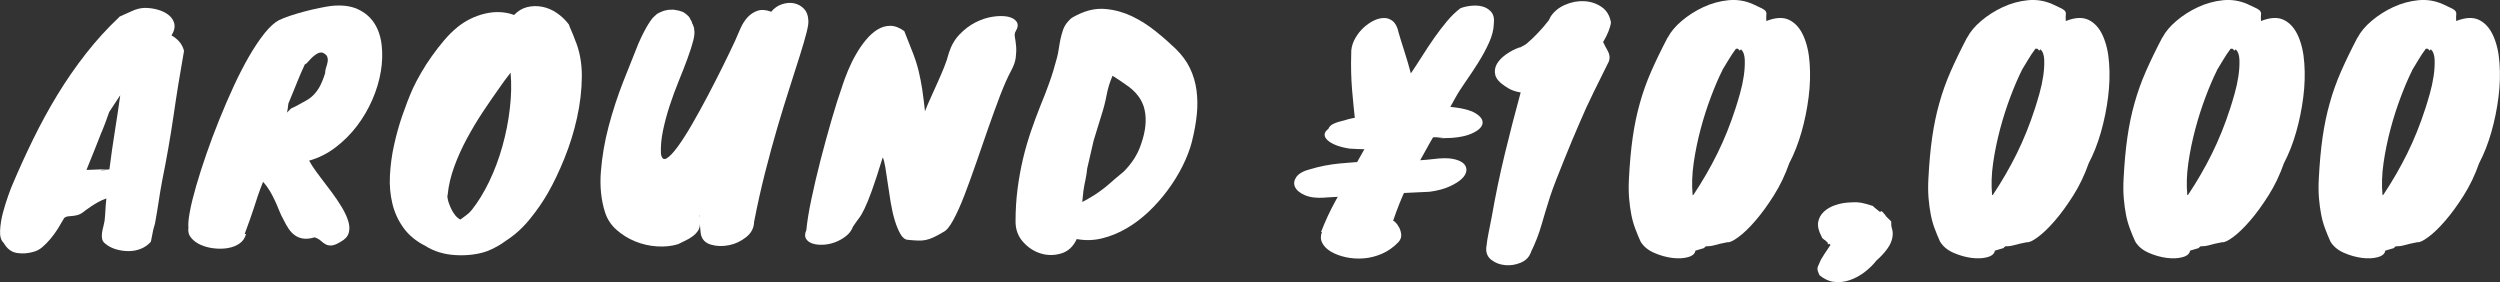
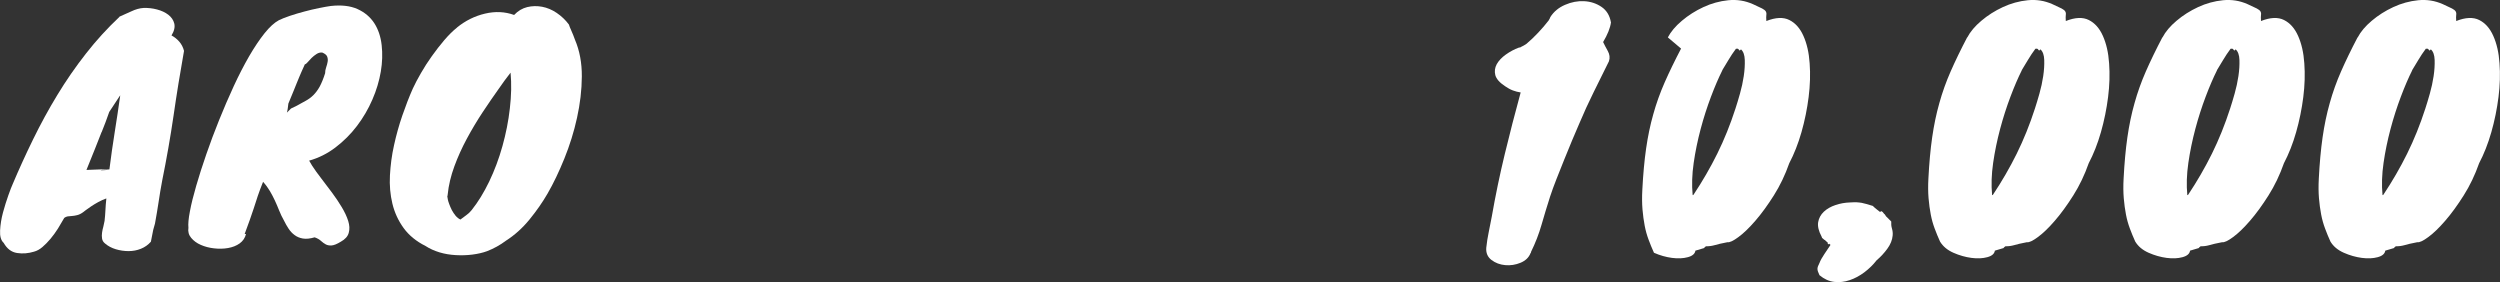
<svg xmlns="http://www.w3.org/2000/svg" id="b" data-name="レイヤー 2" viewBox="0 0 317.49 35.82">
  <rect x="0" y="0" width="317.49" height="35.82" fill="#333333" stroke="none" />
  <defs>
    <style>
      .d {
        fill: #fff;
      }
    </style>
  </defs>
  <g id="c" data-name="デザイン">
    <g>
      <path class="d" d="M15.16,2.12c.47-.2,.97-.43,1.52-.68,.54-.26,1.06-.4,1.55-.43,.57-.02,1.13,.04,1.7,.19,.57,.15,1.05,.37,1.44,.67,.39,.3,.65,.67,.76,1.11,.11,.44,0,.95-.35,1.52,.37,.2,.7,.46,.98,.78,.28,.32,.49,.71,.61,1.18-.49,2.76-.94,5.51-1.33,8.23-.4,2.73-.88,5.47-1.44,8.23-.17,.91-.33,1.83-.46,2.74-.14,.91-.29,1.83-.46,2.74l-.22,.78c-.05,.27-.1,.52-.15,.76-.05,.23-.1,.49-.15,.76-.35,.39-.76,.69-1.26,.89-.49,.2-1.02,.3-1.57,.3s-1.1-.08-1.63-.24c-.53-.16-.98-.4-1.35-.72-.22-.17-.35-.38-.39-.63-.04-.25-.04-.5,0-.76,.04-.26,.09-.52,.17-.79,.07-.27,.12-.51,.15-.7,.05-.47,.09-.93,.11-1.39,.02-.46,.06-.92,.11-1.39v-.07c-.35,.12-.68,.28-1.02,.46-.33,.18-.64,.37-.91,.55-.27,.19-.5,.35-.68,.48s-.29,.22-.31,.24c-.27,.2-.53,.33-.78,.39-.25,.06-.47,.1-.67,.11-.2,.01-.38,.03-.54,.05-.16,.03-.3,.09-.43,.19-.25,.44-.52,.9-.81,1.37-.3,.47-.61,.9-.94,1.29-.33,.39-.67,.74-1.02,1.04-.35,.3-.7,.49-1.07,.59-.72,.22-1.43,.28-2.15,.17-.72-.11-1.28-.54-1.7-1.28-.35-.32-.5-.85-.46-1.59s.16-1.5,.37-2.28c.21-.78,.44-1.5,.68-2.18s.42-1.13,.52-1.35c.81-1.92,1.69-3.85,2.63-5.77,.94-1.92,1.96-3.8,3.07-5.62,1.11-1.83,2.32-3.58,3.63-5.25,1.31-1.68,2.73-3.23,4.25-4.66Zm-2.26,14.65c-.2,.54-.48,1.25-.83,2.11-.36,.86-.72,1.76-1.09,2.7l2.92-.11c.2-1.58,.42-3.15,.67-4.7,.25-1.55,.48-3.11,.7-4.66l-.11,.15-1.29,1.96c-.15,.42-.3,.85-.46,1.28-.16,.43-.33,.86-.5,1.28Zm-.04,4.85c.17,0,.35,0,.52-.02,.17-.01,.35-.03,.52-.06v-.04c-.32,.03-.62,.05-.89,.07-.27,.03-.32,.04-.15,.04Z" />
      <path class="d" d="M31.25,29.69c-.12,.52-.4,.92-.81,1.22-.42,.3-.91,.49-1.48,.59-.57,.1-1.16,.11-1.78,.04s-1.18-.22-1.68-.44c-.51-.22-.91-.52-1.22-.89-.31-.37-.43-.8-.35-1.29-.05-.47,.01-1.17,.19-2.09,.17-.92,.44-2,.8-3.24,.36-1.23,.78-2.57,1.28-4,.49-1.43,1.04-2.88,1.63-4.35,.59-1.47,1.21-2.9,1.85-4.29,.64-1.39,1.3-2.66,1.96-3.81,.67-1.15,1.32-2.12,1.96-2.92,.64-.8,1.25-1.35,1.81-1.65,.35-.17,.81-.36,1.41-.56,.59-.2,1.21-.38,1.85-.55,.64-.17,1.26-.32,1.87-.44,.6-.12,1.09-.21,1.46-.26,1.36-.15,2.49-.02,3.4,.39s1.62,1.01,2.13,1.79c.51,.79,.82,1.72,.94,2.79,.12,1.07,.09,2.2-.11,3.37-.2,1.17-.55,2.36-1.07,3.55-.52,1.2-1.17,2.31-1.96,3.35-.79,1.04-1.7,1.94-2.72,2.72-1.02,.78-2.14,1.34-3.35,1.68l.37,.63c.32,.49,.71,1.04,1.17,1.63,.46,.59,.91,1.2,1.37,1.81,.46,.62,.87,1.23,1.24,1.85,.37,.62,.64,1.2,.81,1.74,.17,.54,.2,1.04,.07,1.5-.12,.46-.46,.83-1,1.13-.49,.3-.88,.46-1.17,.48-.28,.02-.53-.02-.74-.13-.21-.11-.41-.26-.61-.44-.2-.19-.47-.34-.81-.46-.59,.17-1.09,.22-1.5,.15-.41-.07-.76-.22-1.05-.44-.3-.22-.55-.49-.76-.81-.21-.32-.4-.65-.57-1-.25-.44-.46-.88-.63-1.31-.17-.43-.35-.85-.54-1.26-.19-.41-.4-.81-.63-1.2-.23-.39-.52-.79-.87-1.18-.27,.67-.49,1.26-.67,1.79-.17,.53-.34,1.04-.5,1.54-.16,.49-.33,1-.52,1.52s-.4,1.11-.65,1.78h.19Zm7.47-21.53c-.35,.76-.59,1.31-.72,1.63-.14,.32-.25,.6-.35,.85-.1,.25-.22,.54-.35,.87-.14,.33-.36,.88-.68,1.65-.02,.2-.05,.39-.07,.57-.02,.18-.06,.38-.11,.57l.52-.52,.63-.3c.44-.25,.85-.47,1.22-.67s.7-.44,1-.74,.56-.66,.8-1.09c.23-.43,.46-.99,.68-1.68,0-.25,.04-.49,.13-.74,.09-.25,.15-.49,.19-.72s.02-.45-.06-.65c-.07-.2-.28-.37-.63-.52-.25-.02-.49,.04-.72,.19-.23,.15-.44,.31-.63,.5-.19,.19-.35,.36-.5,.54-.15,.17-.26,.26-.33,.26Z" />
      <path class="d" d="M58.04,3.49c1.06-.86,2.24-1.45,3.55-1.76,1.31-.31,2.54-.25,3.7,.17,.49-.52,1.05-.85,1.67-1,.62-.15,1.25-.16,1.89-.04,.64,.12,1.26,.38,1.85,.78s1.11,.89,1.55,1.48c.05,.17,.15,.43,.31,.78,.16,.35,.31,.73,.46,1.15,.59,1.38,.88,2.94,.87,4.66-.01,1.73-.22,3.48-.61,5.25-.39,1.78-.93,3.5-1.61,5.18-.68,1.68-1.39,3.16-2.13,4.44-.64,1.11-1.41,2.21-2.29,3.29-.89,1.09-1.89,1.99-3,2.7-.72,.54-1.52,.99-2.4,1.33-.54,.2-1.16,.34-1.85,.43-.69,.09-1.39,.11-2.11,.07-.72-.04-1.41-.15-2.07-.35s-1.26-.47-1.78-.81c-1.18-.59-2.12-1.36-2.79-2.29-.68-.94-1.15-1.97-1.42-3.09-.27-1.12-.38-2.32-.31-3.59s.23-2.55,.52-3.83c.28-1.28,.63-2.54,1.05-3.76,.42-1.22,.86-2.36,1.33-3.42,.27-.59,.62-1.25,1.04-1.98,.42-.73,.88-1.45,1.39-2.16,.51-.71,1.03-1.39,1.57-2.02,.54-.63,1.08-1.17,1.63-1.61Zm1.85,23.2c.81-1.01,1.56-2.23,2.24-3.64,.68-1.42,1.24-2.92,1.68-4.5,.44-1.58,.76-3.17,.94-4.79,.19-1.62,.22-3.13,.09-4.53-.27,.35-.52,.68-.76,1-.23,.32-.46,.64-.68,.96-.69,.96-1.39,1.99-2.11,3.07-.72,1.09-1.38,2.2-2,3.35-.62,1.15-1.15,2.32-1.59,3.52-.44,1.2-.73,2.4-.85,3.61,0,.05,0,.09-.02,.11s-.02,.06-.02,.11l.07,.41c.02,.12,.08,.31,.17,.55,.09,.25,.2,.5,.33,.76,.14,.26,.3,.5,.48,.72,.19,.22,.39,.38,.61,.48,.25-.2,.49-.38,.74-.55,.25-.17,.47-.38,.67-.63Z" />
-       <path class="d" d="M88.12,3.6c.12,.35,.1,.85-.07,1.52-.17,.67-.42,1.44-.74,2.31-.32,.88-.69,1.83-1.11,2.85-.42,1.02-.8,2.07-1.15,3.13-.35,1.06-.63,2.12-.85,3.16-.22,1.05-.31,2.04-.26,2.98,.1,.59,.34,.78,.72,.56,.38-.22,.85-.72,1.41-1.48,.55-.76,1.17-1.72,1.83-2.87,.67-1.15,1.33-2.36,2-3.63s1.3-2.52,1.91-3.74c.6-1.22,1.12-2.29,1.54-3.2,.22-.52,.46-1.05,.7-1.61,.25-.56,.55-1.02,.91-1.41,.36-.38,.78-.65,1.26-.81,.48-.16,1.05-.12,1.72,.13,.39-.47,.86-.79,1.39-.96,.53-.17,1.04-.21,1.52-.11,.48,.1,.89,.33,1.24,.68,.35,.36,.53,.83,.56,1.42,.05,.3-.02,.83-.22,1.61-.2,.78-.48,1.75-.85,2.92-.37,1.17-.8,2.52-1.29,4.05-.49,1.53-1.01,3.19-1.54,5-.53,1.8-1.05,3.72-1.57,5.75-.52,2.04-.99,4.14-1.41,6.31-.02,.79-.36,1.44-1.02,1.96-.65,.52-1.38,.86-2.18,1.02-.8,.16-1.56,.14-2.28-.07-.72-.21-1.15-.66-1.29-1.35-.02-.1-.04-.28-.06-.54-.01-.26-.03-.52-.06-.79,.02,.35-.06,.65-.24,.92-.19,.27-.41,.5-.68,.7-.27,.2-.57,.38-.91,.54-.33,.16-.65,.31-.94,.46-.81,.25-1.7,.34-2.66,.28-.96-.06-1.89-.27-2.77-.63-.89-.36-1.68-.85-2.39-1.48s-1.19-1.38-1.46-2.24c-.49-1.55-.67-3.27-.52-5.16,.15-1.89,.47-3.79,.98-5.72,.51-1.92,1.12-3.8,1.83-5.62,.72-1.83,1.37-3.47,1.96-4.92,.07-.17,.19-.41,.33-.72s.3-.62,.46-.92c.16-.31,.33-.6,.5-.87,.17-.27,.31-.47,.41-.59,.02-.05,.09-.12,.19-.22l.44-.41s.1-.08,.15-.09c.05-.01,.1-.04,.15-.09,.1-.05,.16-.07,.19-.07,.2-.1,.36-.16,.48-.19l.52-.11h.22c.17-.02,.35-.02,.52,0,.39,.05,.74,.14,1.04,.26l.15,.07,.15,.11s.02,.04,.07,.04l.3,.26,.11,.11,.11,.15s0,.04,.02,.04,.02,.01,.02,.04l.04,.04v.07s.04,.01,.04,.04v.04s.05,.04,.07,.04v.04s0,.04,.02,.04,.02,.01,.02,.04l.04,.04v.04s.01,.05,.04,.07v.07s0,.04,.02,.04,.02,.01,.02,.04v.07h.04l.22,.59Zm.7,23.83c0-.1,0-.13-.02-.11-.01,.02-.02,.12-.02,.3,0-.07,.01-.12,.04-.15v-.04Z" />
-       <path class="d" d="M106.95,10.97c.2-.62,.44-1.28,.74-2,.3-.71,.63-1.41,1.02-2.07,.38-.67,.8-1.28,1.26-1.83,.46-.55,.94-.99,1.46-1.31,.52-.32,1.06-.48,1.63-.48s1.16,.22,1.78,.67c.47,1.16,.85,2.13,1.15,2.92s.53,1.54,.7,2.26c.17,.72,.31,1.46,.43,2.22,.11,.76,.23,1.69,.35,2.78,.22-.57,.47-1.17,.76-1.79,.28-.63,.57-1.26,.85-1.89,.28-.63,.56-1.26,.81-1.89,.26-.63,.46-1.24,.61-1.83,.3-.94,.75-1.73,1.37-2.37,.62-.64,1.29-1.15,2.02-1.52,.73-.37,1.46-.61,2.2-.72,.74-.11,1.37-.11,1.91,0,.53,.11,.9,.33,1.11,.65,.21,.32,.17,.73-.13,1.22-.12,.2-.15,.45-.09,.76,.06,.31,.11,.68,.15,1.11s.02,.91-.04,1.42c-.06,.52-.25,1.07-.57,1.66-.44,.81-.91,1.87-1.41,3.16-.49,1.29-.99,2.67-1.5,4.12-.51,1.46-1.02,2.94-1.54,4.44-.52,1.5-1.02,2.88-1.5,4.13-.48,1.25-.95,2.29-1.41,3.14-.46,.85-.88,1.36-1.28,1.54-.49,.3-.91,.52-1.26,.68-.35,.16-.67,.27-.98,.33-.31,.06-.64,.09-.98,.07-.35-.01-.76-.04-1.26-.09-.37-.02-.69-.27-.96-.74-.27-.47-.51-1.05-.72-1.74-.21-.69-.38-1.46-.52-2.29-.14-.84-.26-1.64-.37-2.41-.11-.76-.22-1.45-.31-2.05-.1-.6-.21-1.02-.33-1.24-.57,1.85-1.03,3.27-1.39,4.25-.36,.99-.67,1.75-.93,2.28-.26,.53-.49,.93-.7,1.2-.21,.27-.46,.63-.76,1.07-.17,.47-.47,.87-.89,1.2-.42,.33-.88,.59-1.39,.78-.51,.19-1.01,.29-1.52,.31-.51,.02-.95-.02-1.33-.15-.38-.12-.66-.33-.83-.61-.17-.28-.16-.65,.04-1.09,.1-1.06,.31-2.39,.65-3.98s.72-3.25,1.17-4.98,.91-3.42,1.39-5.07c.48-1.65,.93-3.07,1.35-4.25Z" />
-       <path class="d" d="M151.39,17.92c-.27,1.04-.67,2.08-1.2,3.15-.53,1.06-1.16,2.08-1.89,3.07-.73,.99-1.54,1.9-2.42,2.74-.89,.84-1.83,1.55-2.83,2.13s-2.03,1-3.09,1.26-2.13,.29-3.22,.09c-.44,.96-1.1,1.57-1.98,1.83-.88,.26-1.74,.26-2.59,0-.85-.26-1.6-.75-2.24-1.46-.64-.72-.96-1.58-.96-2.59,0-1.48,.09-2.87,.26-4.18,.17-1.31,.4-2.56,.68-3.76,.28-1.2,.62-2.35,1-3.48,.38-1.12,.8-2.24,1.24-3.35,.39-.94,.76-1.89,1.11-2.87,.35-.97,.67-2.02,.96-3.13,.1-.37,.18-.76,.24-1.18,.06-.42,.14-.83,.22-1.24,.09-.41,.2-.8,.33-1.18,.14-.38,.34-.72,.61-1.02,.2-.25,.4-.43,.61-.55,.21-.12,.45-.25,.72-.37,1.18-.57,2.35-.8,3.51-.68,1.16,.11,2.26,.42,3.31,.92,1.05,.51,2.04,1.13,2.98,1.89,.94,.75,1.78,1.49,2.52,2.2,.81,.79,1.43,1.62,1.85,2.5,.42,.88,.7,1.81,.83,2.79,.13,.99,.15,2.02,.04,3.09-.11,1.07-.31,2.2-.61,3.38Zm-13.95,7.73c.25-.12,.5-.26,.76-.41,.26-.15,.52-.31,.8-.48,.72-.47,1.34-.94,1.87-1.41,.53-.47,1.14-.99,1.83-1.55,.49-.49,.93-1.03,1.31-1.61,.38-.58,.68-1.21,.91-1.91,.57-1.63,.72-3.07,.44-4.33-.27-1.26-1.07-2.33-2.41-3.22-.27-.2-.55-.39-.83-.57-.28-.19-.56-.36-.83-.54-.35,.79-.6,1.62-.76,2.48-.16,.86-.38,1.7-.65,2.52l-1,3.26-.81,3.52c-.05,.49-.12,.97-.22,1.42-.1,.46-.19,.93-.26,1.42l-.15,1.41Z" />
-       <path class="d" d="M168.22,25.1c-1.01,.07-1.84-.03-2.5-.31-.65-.28-1.07-.64-1.26-1.05-.19-.42-.12-.84,.18-1.28,.31-.43,.91-.76,1.79-.98,1.16-.35,2.39-.59,3.7-.72s2.64-.22,4-.26c1.36-.04,2.71-.06,4.07-.07s2.66-.09,3.92-.24c.96-.12,1.75-.13,2.35-.02,.6,.11,1.05,.3,1.35,.55s.43,.57,.41,.92c-.03,.36-.22,.71-.57,1.05-.36,.35-.88,.67-1.55,.98s-1.52,.54-2.53,.68c-1.7,.07-3.1,.14-4.18,.2-1.09,.06-2.08,.12-2.98,.17-.9,.05-1.82,.1-2.76,.17-.94,.06-2.08,.13-3.44,.2Zm9.36-21.09c.2,.69,.44,1.49,.74,2.41,.3,.91,.58,1.88,.85,2.89l.11-.15c.42-.62,.87-1.31,1.35-2.07,.48-.76,.98-1.52,1.5-2.26,.52-.74,1.05-1.44,1.61-2.11,.56-.67,1.13-1.22,1.72-1.67,.37-.15,.81-.25,1.31-.31,.51-.06,.99-.04,1.44,.07,.46,.11,.84,.34,1.15,.68,.31,.35,.43,.85,.35,1.52-.02,.77-.23,1.57-.61,2.41-.38,.84-.83,1.67-1.35,2.5-.52,.83-1.05,1.63-1.59,2.4-.54,.78-.99,1.47-1.33,2.09-.76,1.41-1.51,2.73-2.24,3.98-.73,1.25-1.42,2.48-2.09,3.7-.67,1.22-1.3,2.48-1.91,3.77s-1.17,2.7-1.68,4.2c.02-.05,.12,0,.3,.17,.17,.16,.33,.38,.48,.67,.15,.28,.23,.59,.26,.92,.02,.33-.1,.65-.37,.94-.62,.64-1.31,1.13-2.07,1.46s-1.54,.53-2.33,.59-1.55,.01-2.28-.15c-.73-.16-1.35-.4-1.87-.7-.52-.31-.89-.68-1.11-1.11-.22-.43-.23-.89-.04-1.39h-.11c.54-1.41,1.16-2.73,1.85-3.98,.69-1.25,1.41-2.53,2.15-3.87l1.67-2.96c-.22,.05-.42-.01-.59-.18s-.31-.41-.42-.7c-.11-.3-.19-.64-.24-1.04s-.07-.79-.07-1.18c-.15-1.28-.28-2.66-.41-4.12-.12-1.47-.16-3-.11-4.61-.02-.54,.09-1.08,.33-1.61,.25-.53,.57-1,.96-1.42,.39-.42,.83-.76,1.31-1.04,.48-.27,.95-.43,1.41-.46,.46-.04,.86,.08,1.22,.35s.61,.73,.76,1.37Zm6.4,9.55c1.55,.12,2.68,.4,3.38,.81,.7,.42,1,.87,.91,1.35-.1,.48-.59,.91-1.46,1.28-.88,.37-2.1,.55-3.68,.55-.2-.02-.45-.04-.76-.04h-.68c-.15,0-.13,0,.05-.02,.19-.01,.68-.02,1.5-.02,.1,0,.07,0-.07-.02-.15-.01-.34-.02-.57-.04-.24-.01-.48-.01-.74,0s-.44,.03-.54,.06l-.48,.04c-.37,.42-.95,.73-1.74,.94s-1.64,.35-2.55,.42c-.91,.07-1.84,.11-2.77,.09-.94-.01-1.74-.04-2.41-.09-.64-.1-1.2-.24-1.67-.42-.47-.19-.83-.39-1.09-.63s-.39-.47-.39-.72,.16-.49,.48-.74c.1-.27,.32-.49,.67-.65,.34-.16,.8-.3,1.37-.43,.62-.2,1.28-.34,2-.42,.71-.09,1.39-.18,2.03-.28,1.55-.25,3.1-.47,4.62-.67,1.53-.2,3.06-.32,4.59-.37Z" />
      <path class="d" d="M204.59,2.83c-.05,.37-.16,.76-.33,1.18-.17,.42-.39,.86-.67,1.33,.15,.32,.35,.7,.59,1.13s.3,.87,.15,1.31c-.64,1.31-1.29,2.62-1.94,3.92-.65,1.31-1.26,2.64-1.83,4-.27,.62-.57,1.33-.91,2.13s-.67,1.62-1,2.44c-.33,.83-.66,1.65-.98,2.46-.32,.81-.59,1.55-.81,2.22-.39,1.23-.76,2.43-1.09,3.59s-.78,2.32-1.35,3.48v.11h-.04c-.22,.57-.65,.98-1.28,1.24-.63,.26-1.28,.36-1.94,.3-.67-.06-1.25-.28-1.74-.65-.49-.37-.72-.89-.67-1.55,.07-.69,.18-1.35,.31-1.98s.26-1.29,.39-1.98c.47-2.69,1.02-5.33,1.65-7.94,.63-2.6,1.3-5.21,2.02-7.83-.35-.05-.68-.14-1-.26-.32-.12-.64-.3-.96-.52-.72-.47-1.13-.94-1.26-1.42-.12-.48-.06-.94,.18-1.39,.25-.44,.63-.85,1.15-1.22,.52-.37,1.07-.67,1.67-.89,.05,0,.09,0,.11-.02,.02-.01,.06-.02,.11-.02l.04-.04c.12-.05,.24-.11,.35-.18,.11-.07,.23-.15,.35-.22,.52-.44,1.01-.91,1.48-1.41,.47-.49,.91-1.01,1.33-1.55,.02-.02,.04-.05,.04-.07s.02-.06,.07-.11l.11-.26c.44-.69,1.07-1.21,1.87-1.55,.8-.35,1.61-.5,2.42-.46,.81,.04,1.55,.28,2.2,.72,.65,.44,1.05,1.1,1.2,1.96Z" />
-       <path class="d" d="M211.81,4.75c.37-.71,.96-1.42,1.78-2.11,.81-.69,1.73-1.27,2.74-1.74s2.07-.76,3.16-.87c1.1-.11,2.14,.06,3.13,.5,.54,.25,.93,.43,1.17,.55,.23,.12,.39,.25,.46,.37,.07,.12,.1,.27,.07,.44s-.02,.43,0,.78c1.18-.47,2.16-.51,2.92-.13,.76,.38,1.36,1.05,1.79,2.02,.43,.96,.7,2.12,.79,3.48,.1,1.36,.06,2.79-.13,4.29-.19,1.5-.49,2.99-.91,4.46-.42,1.47-.94,2.78-1.55,3.94-.52,1.48-1.17,2.84-1.96,4.09-.79,1.25-1.57,2.32-2.35,3.22-.78,.9-1.49,1.59-2.15,2.07-.65,.48-1.12,.7-1.39,.65-.39,.07-.72,.14-.96,.2-.25,.06-.46,.12-.65,.17-.19,.05-.36,.09-.52,.11s-.36,.04-.61,.04c-.05,.05-.09,.09-.13,.11-.04,.02-.07,.06-.09,.11l-1.11,.33c-.05,.39-.37,.67-.96,.83-.59,.16-1.26,.19-2.02,.09-.75-.1-1.51-.31-2.28-.65s-1.33-.81-1.7-1.42c-.25-.54-.47-1.09-.68-1.65-.21-.56-.38-1.15-.5-1.79-.12-.64-.22-1.33-.28-2.07-.06-.74-.07-1.57-.02-2.48,.1-1.97,.26-3.72,.48-5.25,.22-1.53,.52-2.98,.91-4.35,.38-1.37,.86-2.71,1.44-4.03,.58-1.32,1.28-2.76,2.09-4.31Zm6.92,4.18c-.47,.94-.95,2.05-1.44,3.35s-.93,2.66-1.31,4.09-.68,2.87-.89,4.33c-.21,1.46-.25,2.81-.13,4.07h.07l.04-.04c1.13-1.7,2.14-3.44,3.02-5.22,.88-1.78,1.65-3.69,2.31-5.73,.17-.52,.36-1.15,.57-1.89,.21-.74,.37-1.48,.48-2.22,.11-.74,.15-1.42,.13-2.05-.02-.63-.18-1.08-.48-1.35-.1,.1-.15,.15-.17,.15s-.03-.02-.06-.06-.06-.08-.11-.13c-.05-.05-.15-.06-.3-.04-.35,.47-.67,.95-.96,1.44-.3,.49-.56,.93-.78,1.29Z" />
+       <path class="d" d="M211.81,4.75c.37-.71,.96-1.42,1.78-2.11,.81-.69,1.73-1.27,2.74-1.74s2.07-.76,3.16-.87c1.1-.11,2.14,.06,3.13,.5,.54,.25,.93,.43,1.17,.55,.23,.12,.39,.25,.46,.37,.07,.12,.1,.27,.07,.44s-.02,.43,0,.78c1.18-.47,2.16-.51,2.92-.13,.76,.38,1.36,1.05,1.79,2.02,.43,.96,.7,2.12,.79,3.48,.1,1.36,.06,2.79-.13,4.29-.19,1.5-.49,2.99-.91,4.46-.42,1.47-.94,2.78-1.55,3.94-.52,1.48-1.17,2.84-1.96,4.09-.79,1.25-1.57,2.32-2.35,3.22-.78,.9-1.49,1.59-2.15,2.07-.65,.48-1.12,.7-1.39,.65-.39,.07-.72,.14-.96,.2-.25,.06-.46,.12-.65,.17-.19,.05-.36,.09-.52,.11s-.36,.04-.61,.04c-.05,.05-.09,.09-.13,.11-.04,.02-.07,.06-.09,.11l-1.11,.33c-.05,.39-.37,.67-.96,.83-.59,.16-1.26,.19-2.02,.09-.75-.1-1.51-.31-2.28-.65c-.25-.54-.47-1.09-.68-1.65-.21-.56-.38-1.15-.5-1.79-.12-.64-.22-1.33-.28-2.07-.06-.74-.07-1.57-.02-2.48,.1-1.97,.26-3.72,.48-5.25,.22-1.53,.52-2.98,.91-4.35,.38-1.37,.86-2.71,1.44-4.03,.58-1.32,1.28-2.76,2.09-4.31Zm6.92,4.18c-.47,.94-.95,2.05-1.44,3.35s-.93,2.66-1.31,4.09-.68,2.87-.89,4.33c-.21,1.46-.25,2.81-.13,4.07h.07l.04-.04c1.13-1.7,2.14-3.44,3.02-5.22,.88-1.78,1.65-3.69,2.31-5.73,.17-.52,.36-1.15,.57-1.89,.21-.74,.37-1.48,.48-2.22,.11-.74,.15-1.42,.13-2.05-.02-.63-.18-1.08-.48-1.35-.1,.1-.15,.15-.17,.15s-.03-.02-.06-.06-.06-.08-.11-.13c-.05-.05-.15-.06-.3-.04-.35,.47-.67,.95-.96,1.44-.3,.49-.56,.93-.78,1.29Z" />
      <path class="d" d="M239.34,27.19c.07,.09,.13,.18,.18,.28l.11,.11,.55,.55c-.02,.3,0,.59,.09,.89,.09,.3,.12,.59,.09,.89-.05,.57-.27,1.12-.67,1.67-.39,.54-.85,1.04-1.37,1.48-.44,.57-.96,1.07-1.55,1.52-.59,.44-1.21,.78-1.87,1-.65,.22-1.31,.3-1.96,.22-.65-.07-1.28-.36-1.87-.85-.17-.35-.26-.61-.26-.8s.09-.44,.26-.76c.12-.32,.33-.69,.61-1.11,.28-.42,.55-.81,.79-1.18l-.18-.15-.07,.07c-.07,.02-.11-.05-.11-.22-.07-.05-.2-.16-.37-.33h-.04l-.3-.26-.07-.18c-.37-.69-.51-1.29-.43-1.81,.09-.52,.33-.96,.72-1.33s.89-.65,1.48-.85c.59-.2,1.21-.31,1.85-.33,.34-.02,.63-.03,.85-.02,.22,.01,.43,.04,.63,.07,.2,.04,.4,.09,.61,.15,.21,.06,.47,.14,.8,.24,.17,.17,.34,.32,.5,.44,.16,.12,.3,.23,.42,.33l.15-.11,.18,.11c.07,.1,.15,.19,.22,.28Z" />
      <path class="d" d="M249.84,4.75c.37-.71,.96-1.42,1.78-2.11,.81-.69,1.73-1.27,2.74-1.74s2.07-.76,3.16-.87c1.1-.11,2.14,.06,3.13,.5,.54,.25,.93,.43,1.17,.55,.23,.12,.39,.25,.46,.37,.07,.12,.1,.27,.07,.44s-.02,.43,0,.78c1.18-.47,2.16-.51,2.92-.13,.76,.38,1.36,1.05,1.79,2.02,.43,.96,.7,2.12,.79,3.48,.1,1.36,.06,2.79-.13,4.29-.19,1.5-.49,2.99-.91,4.46-.42,1.47-.94,2.78-1.55,3.94-.52,1.48-1.17,2.84-1.96,4.09-.79,1.25-1.57,2.32-2.35,3.22-.78,.9-1.49,1.59-2.15,2.07-.65,.48-1.12,.7-1.39,.65-.39,.07-.72,.14-.96,.2-.25,.06-.46,.12-.65,.17-.19,.05-.36,.09-.52,.11s-.36,.04-.61,.04c-.05,.05-.09,.09-.13,.11-.04,.02-.07,.06-.09,.11l-1.11,.33c-.05,.39-.37,.67-.96,.83-.59,.16-1.26,.19-2.02,.09-.75-.1-1.51-.31-2.28-.65s-1.33-.81-1.7-1.42c-.25-.54-.47-1.09-.68-1.65-.21-.56-.38-1.15-.5-1.79-.12-.64-.22-1.33-.28-2.07-.06-.74-.07-1.57-.02-2.48,.1-1.97,.26-3.72,.48-5.25,.22-1.53,.52-2.98,.91-4.35,.38-1.37,.86-2.71,1.44-4.03,.58-1.32,1.28-2.76,2.09-4.31Zm6.92,4.18c-.47,.94-.95,2.05-1.44,3.35s-.93,2.66-1.31,4.09-.68,2.87-.89,4.33c-.21,1.46-.25,2.81-.13,4.07h.07l.04-.04c1.13-1.7,2.14-3.44,3.02-5.22,.88-1.78,1.65-3.69,2.31-5.73,.17-.52,.36-1.15,.57-1.89,.21-.74,.37-1.48,.48-2.22,.11-.74,.15-1.42,.13-2.05-.02-.63-.18-1.08-.48-1.35-.1,.1-.15,.15-.17,.15s-.03-.02-.06-.06-.06-.08-.11-.13c-.05-.05-.15-.06-.3-.04-.35,.47-.67,.95-.96,1.44-.3,.49-.56,.93-.78,1.29Z" />
      <path class="d" d="M274.63,4.75c.37-.71,.96-1.42,1.78-2.11,.81-.69,1.73-1.27,2.74-1.74s2.07-.76,3.16-.87c1.1-.11,2.14,.06,3.13,.5,.54,.25,.93,.43,1.17,.55,.23,.12,.39,.25,.46,.37,.07,.12,.1,.27,.07,.44s-.02,.43,0,.78c1.18-.47,2.16-.51,2.92-.13,.76,.38,1.36,1.05,1.79,2.02,.43,.96,.7,2.12,.79,3.48,.1,1.36,.06,2.79-.13,4.29-.19,1.5-.49,2.99-.91,4.46-.42,1.47-.94,2.78-1.55,3.94-.52,1.48-1.17,2.84-1.96,4.09-.79,1.25-1.57,2.32-2.35,3.22-.78,.9-1.49,1.59-2.15,2.07-.65,.48-1.12,.7-1.39,.65-.39,.07-.72,.14-.96,.2-.25,.06-.46,.12-.65,.17-.19,.05-.36,.09-.52,.11s-.36,.04-.61,.04c-.05,.05-.09,.09-.13,.11-.04,.02-.07,.06-.09,.11l-1.11,.33c-.05,.39-.37,.67-.96,.83-.59,.16-1.26,.19-2.02,.09-.75-.1-1.51-.31-2.28-.65s-1.33-.81-1.7-1.42c-.25-.54-.47-1.09-.68-1.65-.21-.56-.38-1.15-.5-1.79-.12-.64-.22-1.33-.28-2.07-.06-.74-.07-1.57-.02-2.48,.1-1.97,.26-3.72,.48-5.25,.22-1.53,.52-2.98,.91-4.35,.38-1.37,.86-2.71,1.44-4.03,.58-1.32,1.28-2.76,2.09-4.31Zm6.92,4.18c-.47,.94-.95,2.05-1.44,3.35s-.93,2.66-1.31,4.09-.68,2.87-.89,4.33c-.21,1.46-.25,2.81-.13,4.07h.07l.04-.04c1.13-1.7,2.14-3.44,3.02-5.22,.88-1.78,1.65-3.69,2.31-5.73,.17-.52,.36-1.15,.57-1.89,.21-.74,.37-1.48,.48-2.22,.11-.74,.15-1.42,.13-2.05-.02-.63-.18-1.08-.48-1.35-.1,.1-.15,.15-.17,.15s-.03-.02-.06-.06-.06-.08-.11-.13c-.05-.05-.15-.06-.3-.04-.35,.47-.67,.95-.96,1.44-.3,.49-.56,.93-.78,1.29Z" />
      <path class="d" d="M299.42,4.75c.37-.71,.96-1.42,1.78-2.11,.81-.69,1.73-1.27,2.74-1.74s2.07-.76,3.16-.87c1.1-.11,2.14,.06,3.13,.5,.54,.25,.93,.43,1.17,.55,.23,.12,.39,.25,.46,.37,.07,.12,.1,.27,.07,.44s-.02,.43,0,.78c1.18-.47,2.16-.51,2.92-.13,.76,.38,1.36,1.05,1.79,2.02,.43,.96,.7,2.12,.79,3.48,.1,1.36,.06,2.79-.13,4.29-.19,1.5-.49,2.99-.91,4.46-.42,1.47-.94,2.78-1.55,3.94-.52,1.48-1.17,2.84-1.96,4.09-.79,1.25-1.57,2.32-2.35,3.22-.78,.9-1.49,1.59-2.15,2.07-.65,.48-1.12,.7-1.39,.65-.39,.07-.72,.14-.96,.2-.25,.06-.46,.12-.65,.17-.19,.05-.36,.09-.52,.11s-.36,.04-.61,.04c-.05,.05-.09,.09-.13,.11-.04,.02-.07,.06-.09,.11l-1.11,.33c-.05,.39-.37,.67-.96,.83-.59,.16-1.26,.19-2.02,.09-.75-.1-1.51-.31-2.28-.65s-1.33-.81-1.7-1.42c-.25-.54-.47-1.09-.68-1.65-.21-.56-.38-1.15-.5-1.79-.12-.64-.22-1.33-.28-2.07-.06-.74-.07-1.57-.02-2.48,.1-1.97,.26-3.72,.48-5.25,.22-1.53,.52-2.98,.91-4.35,.38-1.37,.86-2.71,1.44-4.03,.58-1.32,1.28-2.76,2.09-4.31Zm6.92,4.18c-.47,.94-.95,2.05-1.44,3.35s-.93,2.66-1.31,4.09-.68,2.87-.89,4.33c-.21,1.46-.25,2.81-.13,4.07h.07l.04-.04c1.13-1.7,2.14-3.44,3.02-5.22,.88-1.78,1.65-3.69,2.31-5.73,.17-.52,.36-1.15,.57-1.89,.21-.74,.37-1.48,.48-2.22,.11-.74,.15-1.42,.13-2.05-.02-.63-.18-1.08-.48-1.35-.1,.1-.15,.15-.17,.15s-.03-.02-.06-.06-.06-.08-.11-.13c-.05-.05-.15-.06-.3-.04-.35,.47-.67,.95-.96,1.44-.3,.49-.56,.93-.78,1.29Z" />
    </g>
  </g>
</svg>